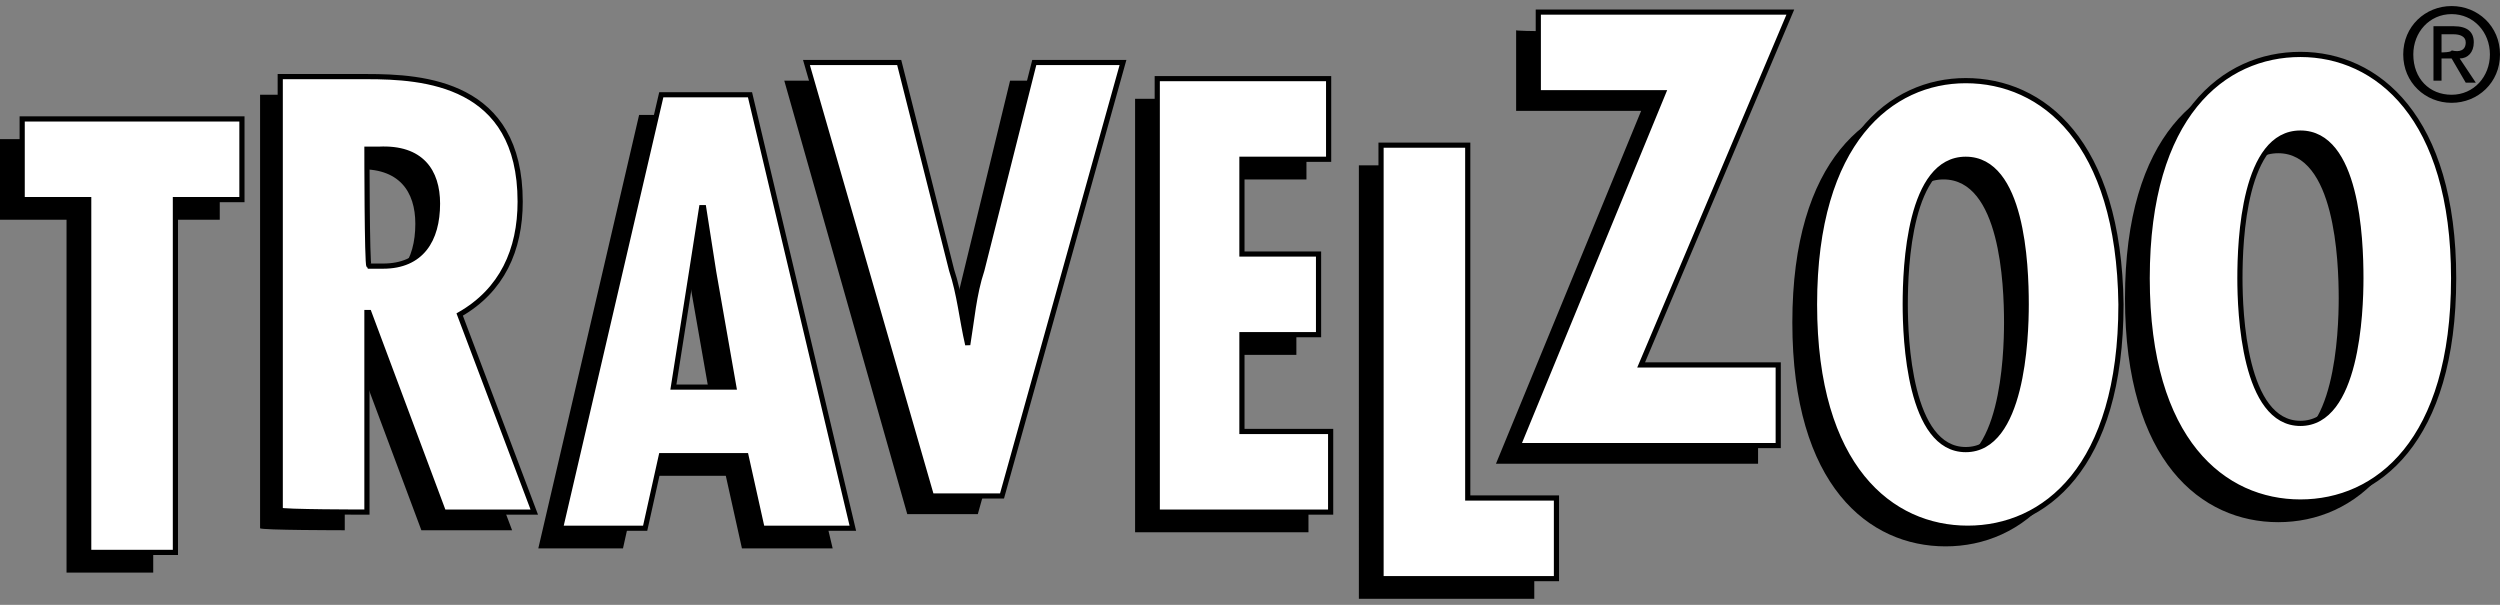
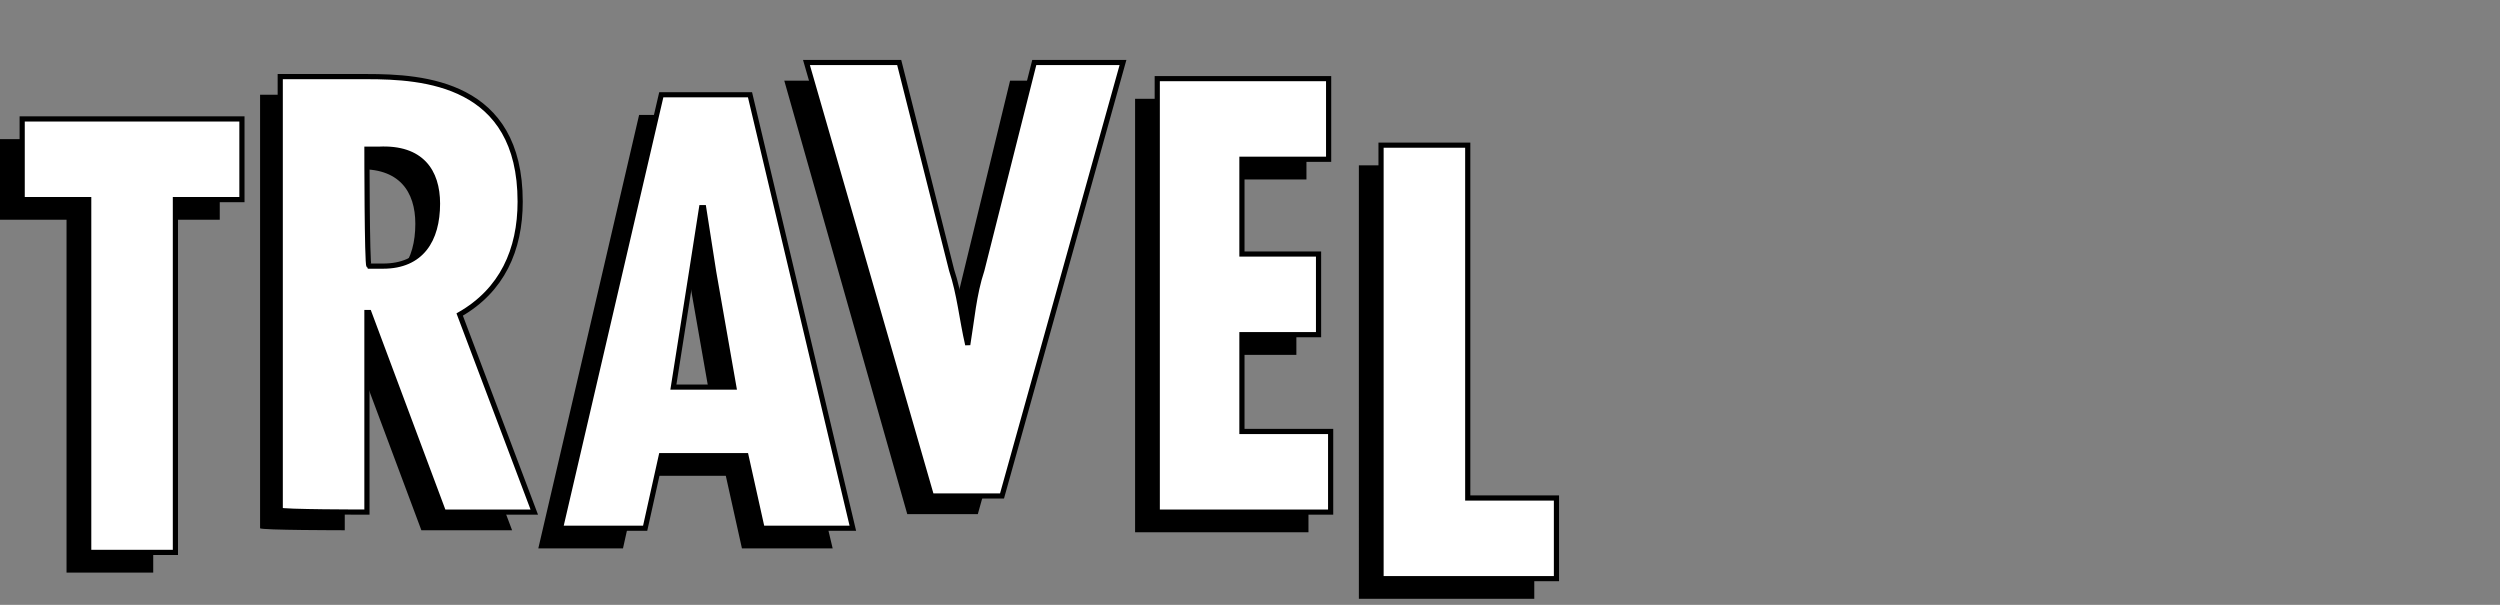
<svg xmlns="http://www.w3.org/2000/svg" version="1.1" id="Layer_1" x="0px" y="0px" viewBox="0 0 124 30" style="enable-background:new 0 0 124 30;" xml:space="preserve">
  <rect x="0" y="0" width="124" height="30" fill="#808080" stroke="none" />
  <style type="text/css">
	.st0{fill:#FFFFFF;stroke:#000000;stroke-width:0.257;}
</style>
  <path d="M71.7,8.2v17.5h4.4v4h-8.7V8.2H71.7z M64.8,4.9v4h-4.3v4.7h3.8v4h-3.8v4.8h4.4v4h-8.6V4.9C56.3,4.9,64.8,4.9,64.8,4.9z   M43.5,4L46,14.3c0.4,1.2,0.5,2.5,0.8,3.7h0.1c0.2-1.3,0.3-2.5,0.7-3.7L50.1,4h4.4l-6,21.5h-3.5L38.9,4C38.9,4,43.5,4,43.5,4z   M35.3,20.2h-3l0.9-5.7l0.5-3.2h0.1l0.5,3.2L35.3,20.2z M31.7,5.7l-5,21.5h4.2l0.8-3.6H36l0.8,3.6h4.5L36.2,5.7  C36.2,5.7,31.7,5.7,31.7,5.7z M17.1,8.4h0.6c2.1-0.1,2.9,1.1,2.9,2.7c0,1.8-0.8,3.1-2.7,3.1l-0.7,0V8.4z M17.1,26.3v-9.9h0.1  l3.7,9.9h4.5l-3.7-9.8c2.1-1.2,3-3.2,3-5.6c0-5.9-4.8-6.2-7.5-6.2h-4.3v21.5C12.9,26.3,17.1,26.3,17.1,26.3z M10.9,6.9v4H7.6v17.5  H3.3V10.9H0v-4H10.9z" />
-   <path d="M87.7,1.6L80.4,19h6.8v4H74.2l7.2-17.5h-6.2v-4C75.1,1.6,87.7,1.6,87.7,1.6z M93.4,16c0-1.9,0.2-7.1,3-7.1s3,5.2,3,7.1  c0,1.7-0.2,7.1-3,7.1C93.6,23.2,93.4,17.7,93.4,16z M96.5,4.9c-3.8,0-7.6,3-7.6,11.1c0,8.1,3.8,11.1,7.6,11.1s7.6-3,7.6-11.1  C104,8,100.2,4.9,96.5,4.9z M110,14.8c0-1.9,0.2-7.2,3-7.2s3,5.3,3,7.2c0,1.7-0.2,7.2-3,7.2C110.2,21.9,110,16.5,110,14.8z M113,3.7  c-3.8,0-7.6,3-7.6,11.1c0,8.1,3.8,11.1,7.6,11.1s7.6-3,7.6-11.1S116.8,3.7,113,3.7z" />
  <path class="st0" d="M12,5.9v4H8.7l0,17.5H4.4V9.9H1.1v-4C1.1,5.9,12,5.9,12,5.9z M18.2,7.4h0.6c2.1-0.1,2.9,1.1,2.9,2.7  c0,1.8-0.8,3.1-2.7,3.1l-0.7,0C18.2,13.1,18.2,7.4,18.2,7.4z M18.2,25.4v-9.9h0.1l3.7,9.9h4.5l-3.7-9.8c2.1-1.2,3-3.2,3-5.6  c0-5.9-4.8-6.2-7.6-6.2h-4.3v21.5C13.9,25.4,18.2,25.4,18.2,25.4z M36.4,19.2h-3l0.9-5.7l0.5-3.2h0.1l0.5,3.2L36.4,19.2z M32.8,4.7  l-5,21.5H32l0.8-3.6H37l0.8,3.6h4.5L37.2,4.7C37.2,4.7,32.8,4.7,32.8,4.7z M44.6,3.1l2.6,10.3c0.4,1.2,0.5,2.4,0.8,3.7H48  c0.2-1.2,0.3-2.5,0.7-3.7l2.6-10.3h4.4l-6,21.5h-3.5L40,3.1C40,3.1,44.6,3.1,44.6,3.1z M65.9,3.9v4h-4.3v4.7h3.8v4h-3.8v4.8H66v4  h-8.6V3.9C57.4,3.9,65.9,3.9,65.9,3.9z M72.8,7.2v17.5h4.4v4h-8.7V7.2C68.5,7.2,72.8,7.2,72.8,7.2z" />
-   <path class="st0" d="M88.8,0.6l-7.4,17.5h6.8v4H75.3l7.2-17.5h-6.2v-4H88.8z M94.5,15.1c0-1.9,0.2-7.2,3-7.2s3,5.2,3,7.2  c0,1.7-0.2,7.2-3,7.2S94.5,16.8,94.5,15.1z M97.5,4C93.8,4,90,7,90,15.1s3.8,11.1,7.6,11.1s7.6-3,7.6-11.1C105.1,7,101.3,4,97.5,4z   M111.1,13.8c0-1.9,0.2-7.2,3-7.2c2.8,0,3,5.2,3,7.2c0,1.7-0.2,7.2-3,7.2C111.3,21,111.1,15.5,111.1,13.8z M114.1,2.7  c-3.8,0-7.6,3-7.6,11.1s3.8,11.1,7.6,11.1c3.8,0,7.6-3,7.6-11.1C121.7,5.8,117.9,2.7,114.1,2.7z" />
-   <path d="M119.7,2.7c0-1.1,0.8-2,1.9-2c1.1,0,1.9,0.9,1.9,2c0,1.1-0.8,2-1.9,2C120.5,4.7,119.7,3.9,119.7,2.7z M121.6,5.1  c1.3,0,2.4-1,2.4-2.4c0-1.4-1.1-2.4-2.4-2.4c-1.3,0-2.4,1-2.4,2.4C119.2,4.1,120.3,5.1,121.6,5.1z M121.1,2.9h0.5l0.7,1.2h0.5  L122,2.9c0.4,0,0.7-0.3,0.7-0.8c0-0.5-0.3-0.8-1-0.8h-1v2.7h0.4C121.1,4.1,121.1,2.9,121.1,2.9z M121.1,2.6V1.7h0.6  c0.3,0,0.6,0.1,0.6,0.4c0,0.4-0.3,0.5-0.7,0.4C121.6,2.6,121.1,2.6,121.1,2.6z" />
</svg>